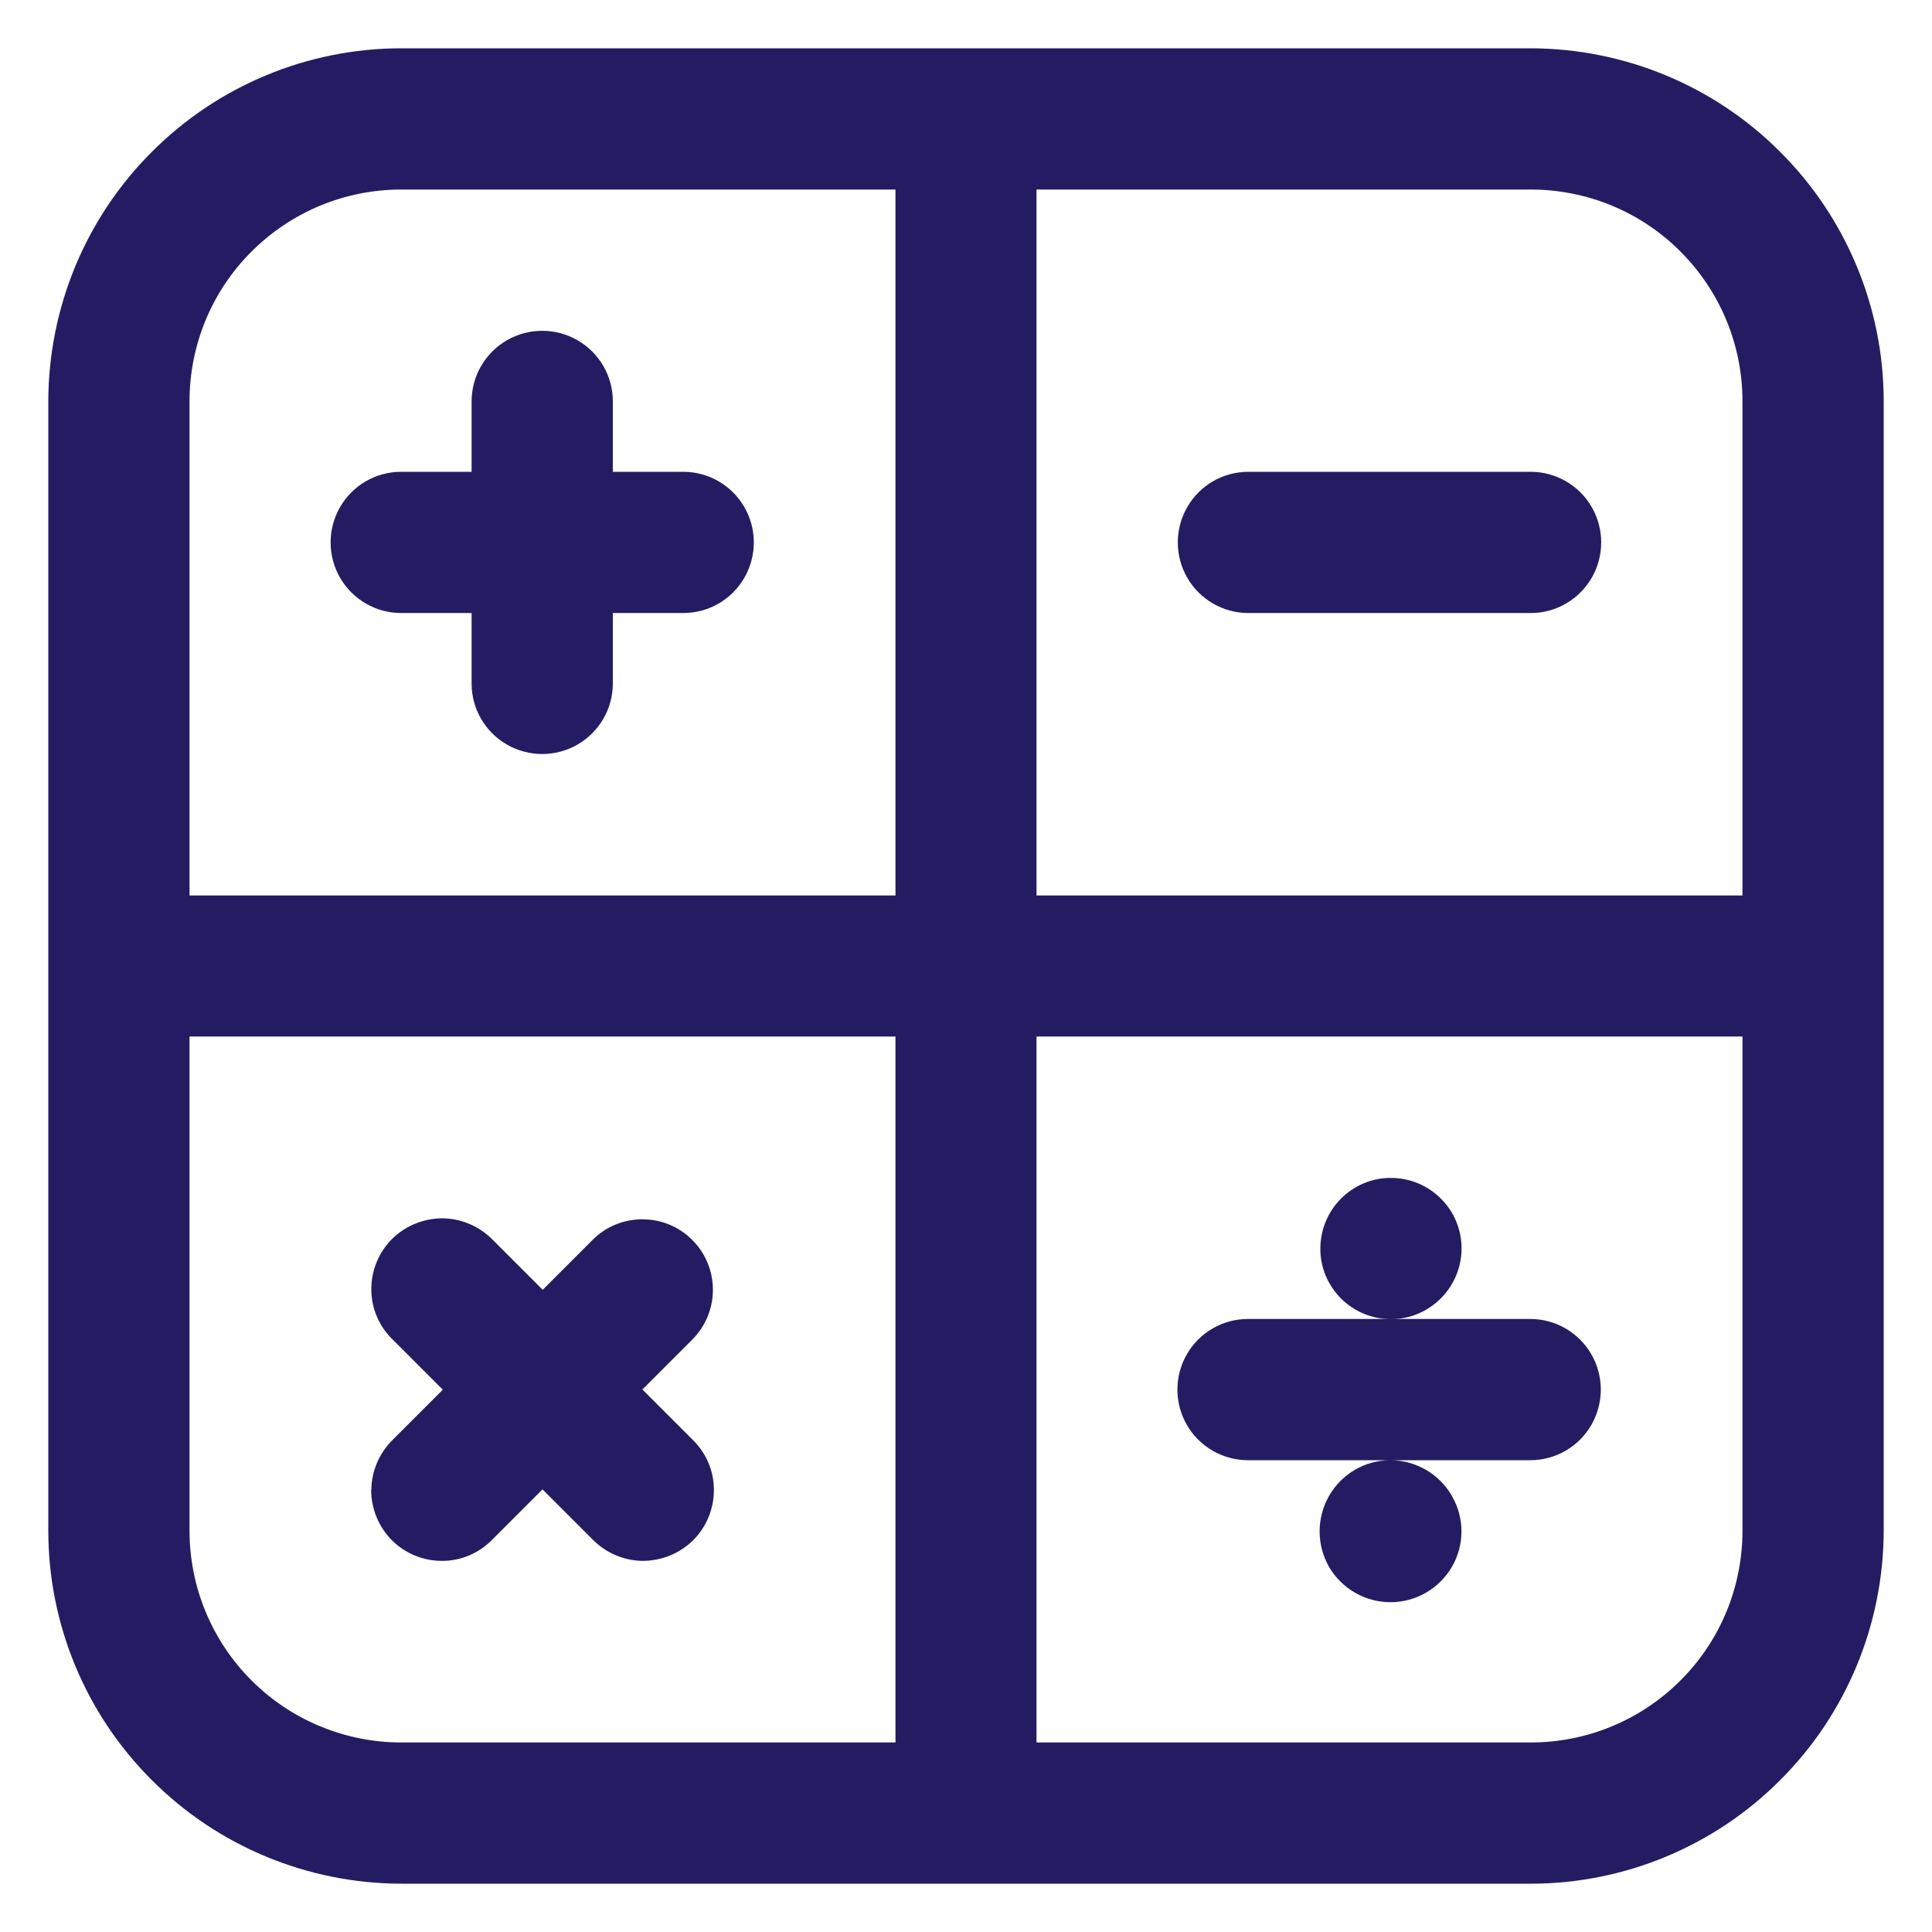
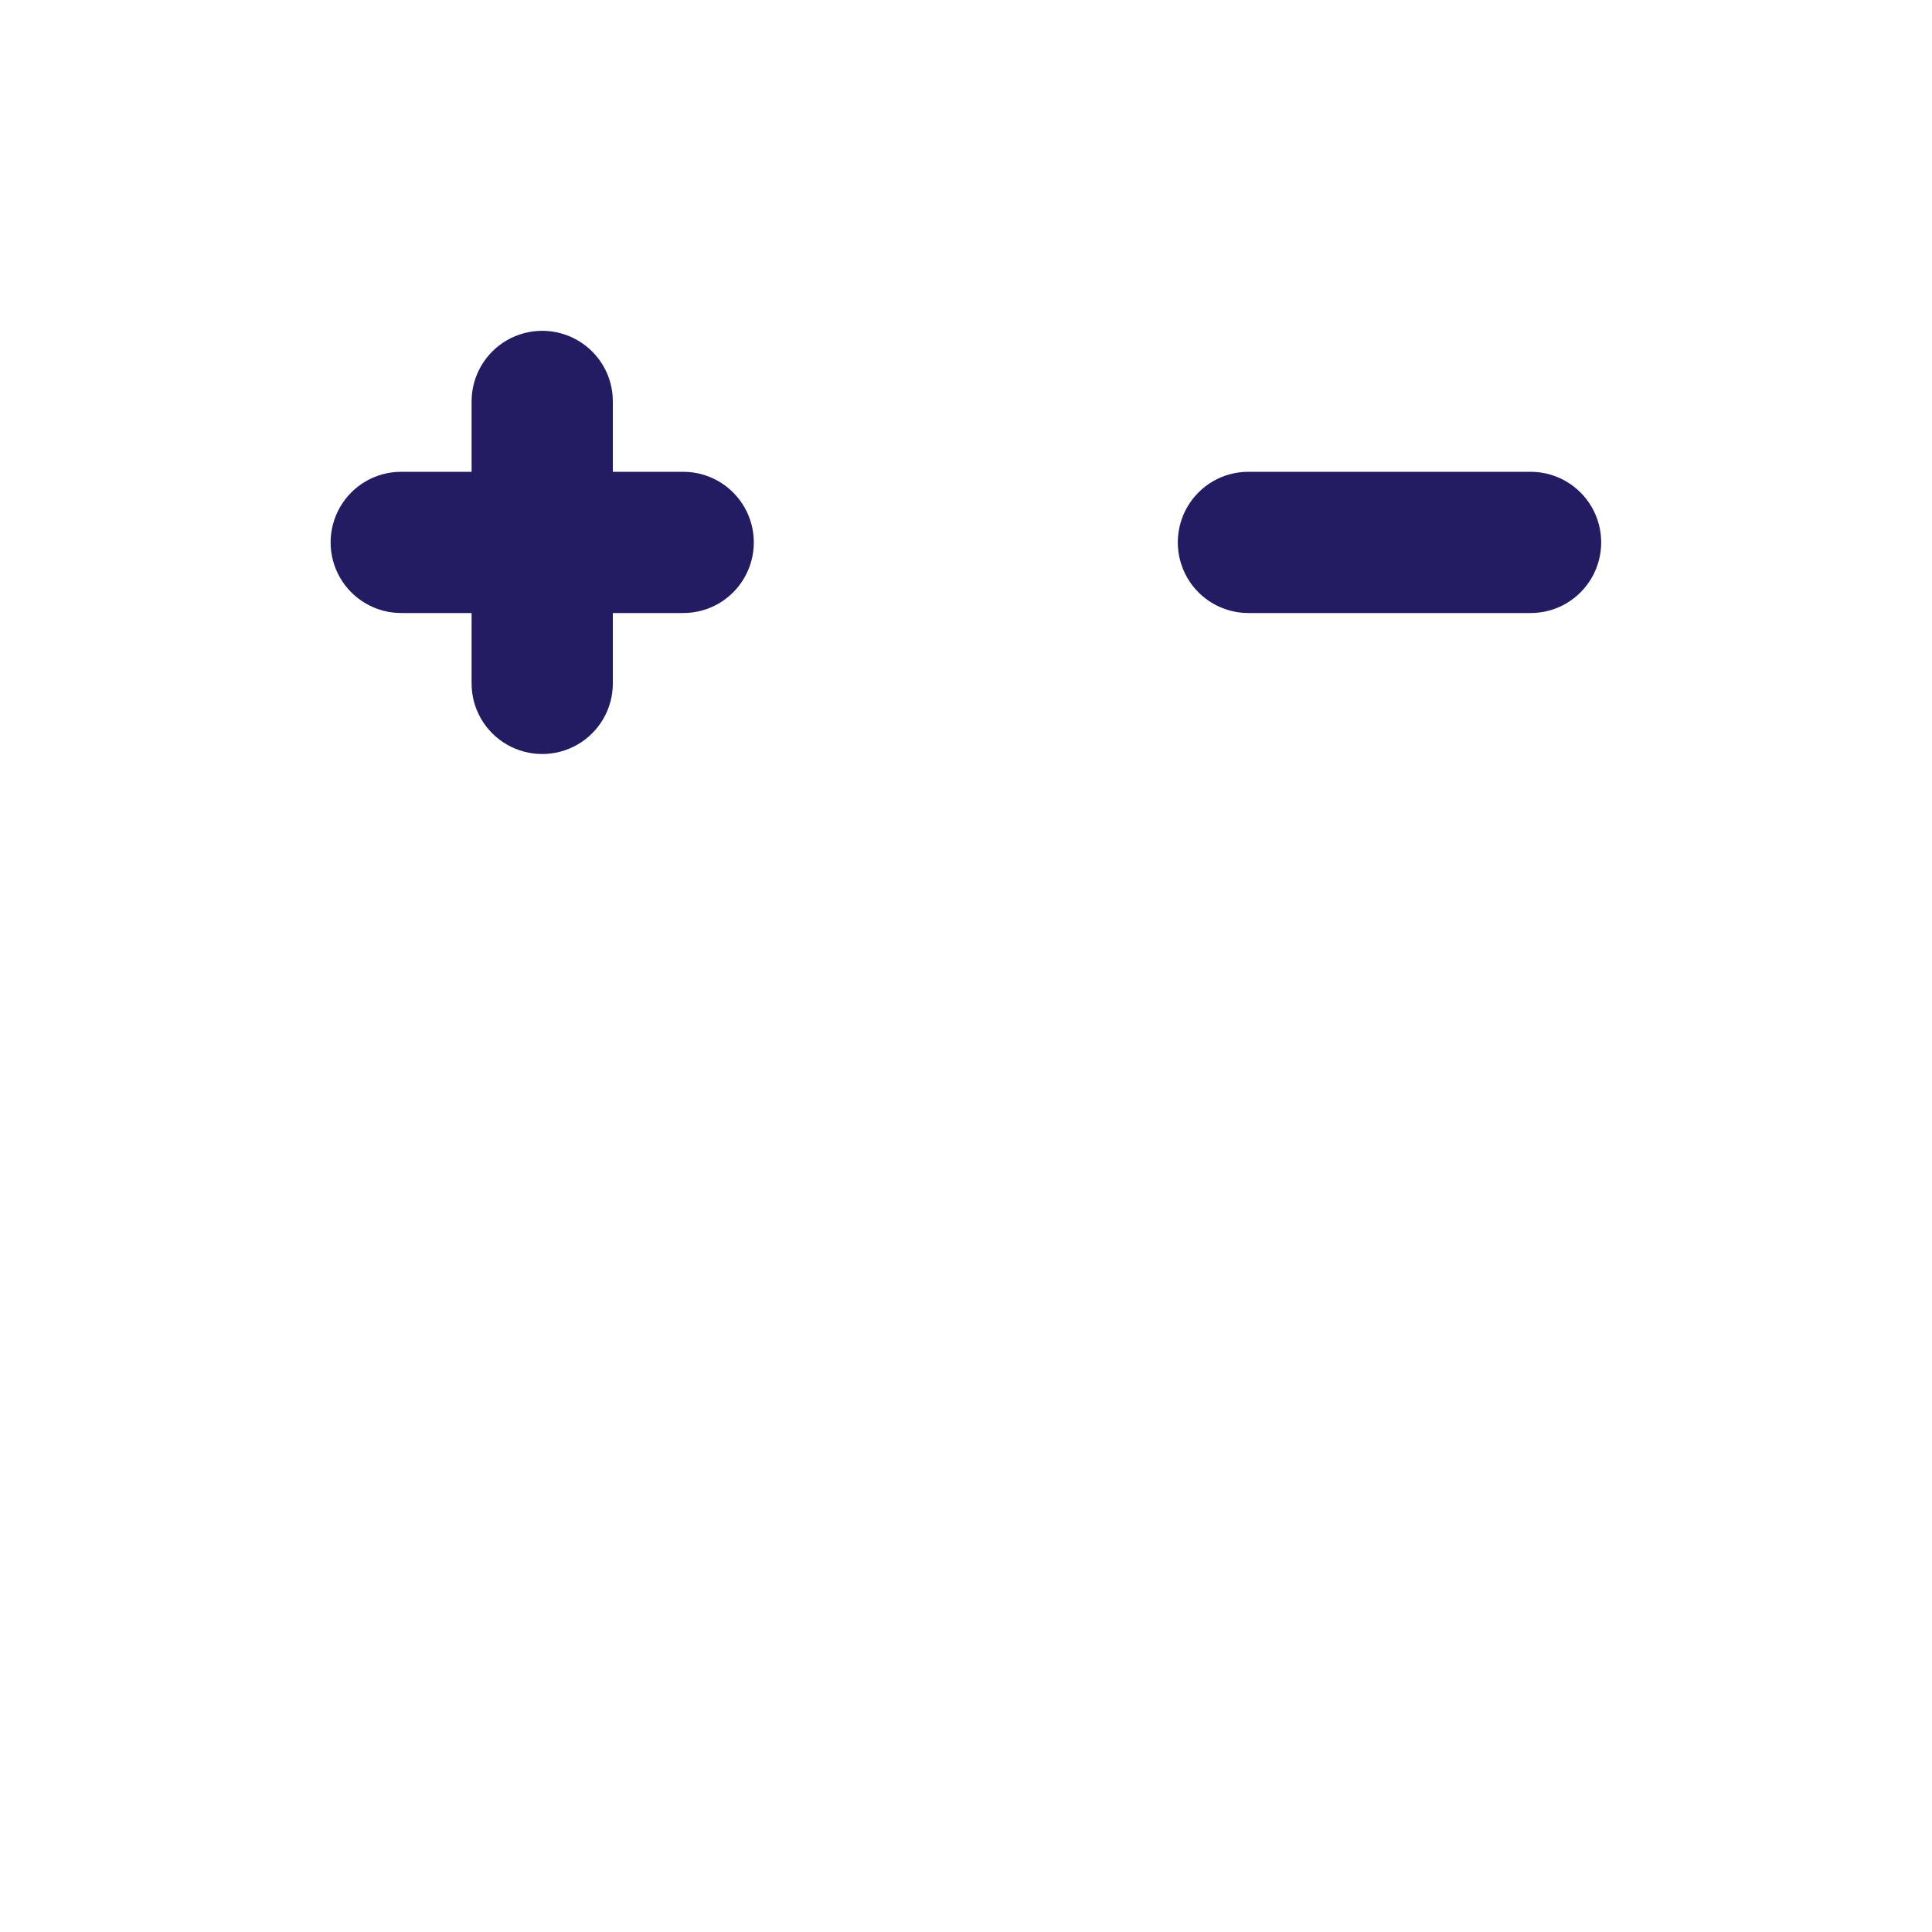
<svg xmlns="http://www.w3.org/2000/svg" id="Layer_1" viewBox="0 0 100 100">
-   <path d="M92.14,7.86c-3.42-3.43-8.07-5.35-12.91-5.36H20.77c-4.84,0-9.49,1.93-12.91,5.36-3.43,3.42-5.35,8.07-5.36,12.91v58.46c0,4.84,1.93,9.49,5.36,12.91,3.42,3.43,8.07,5.35,12.91,5.36h58.46c4.84,0,9.49-1.93,12.91-5.36,3.43-3.42,5.35-8.07,5.36-12.91V20.77c0-4.84-1.93-9.49-5.36-12.91ZM46.35,90.19h-25.58c-2.91,0-5.7-1.16-7.75-3.21-2.06-2.06-3.21-4.84-3.21-7.75v-25.58h36.54v36.54ZM46.35,46.35H9.81v-25.58c0-2.91,1.15-5.7,3.21-7.75,2.06-2.06,4.84-3.21,7.75-3.21h25.58v36.54ZM90.19,79.23c0,2.91-1.15,5.7-3.21,7.75-2.06,2.06-4.84,3.21-7.75,3.21h-25.58v-36.54h36.54v25.58ZM90.19,46.35h-36.54V9.81h25.58c2.91,0,5.7,1.15,7.75,3.21,2.06,2.06,3.21,4.84,3.21,7.75v25.58Z" style="fill:#241c63;" />
  <path d="M17.6,26.25c-.65,1.13-.65,2.52,0,3.65.65,1.13,1.86,1.83,3.16,1.83h3.65v3.65c0,1.31.7,2.51,1.83,3.16s2.52.65,3.65,0,1.83-1.86,1.83-3.16v-3.65h3.65c1.31,0,2.51-.7,3.16-1.83.65-1.13.65-2.52,0-3.65-.65-1.13-1.86-1.83-3.16-1.83h-3.65v-3.65c0-1.31-.7-2.51-1.83-3.16-1.13-.65-2.52-.65-3.65,0-1.13.65-1.83,1.86-1.83,3.16v3.65h-3.65c-1.31,0-2.51.7-3.16,1.83Z" style="fill:#241c63;" />
-   <path d="M19.21,77.1c0,.98.38,1.92,1.07,2.62.69.69,1.64,1.08,2.62,1.07.98,0,1.92-.41,2.6-1.12l2.58-2.58,2.58,2.58c.68.7,1.62,1.11,2.6,1.12.98,0,1.92-.38,2.62-1.07.69-.69,1.08-1.64,1.07-2.62,0-.98-.41-1.92-1.12-2.6l-2.58-2.58,2.58-2.58c.69-.69,1.07-1.62,1.07-2.58s-.38-1.9-1.07-2.58h0c-.68-.69-1.61-1.07-2.58-1.07s-1.9.38-2.58,1.07l-2.58,2.58-2.58-2.58c-.68-.7-1.62-1.11-2.6-1.12-.98,0-1.92.38-2.62,1.07-.69.69-1.08,1.64-1.07,2.62,0,.98.41,1.92,1.12,2.6l2.58,2.58-2.58,2.58c-.7.68-1.11,1.62-1.12,2.6Z" style="fill:#241c63;" />
  <path d="M79.23,24.42h-14.62c-1.31,0-2.51.7-3.16,1.83-.65,1.13-.65,2.52,0,3.65.65,1.13,1.86,1.83,3.16,1.83h14.62c1.31,0,2.51-.7,3.16-1.83.65-1.13.65-2.52,0-3.65-.65-1.13-1.86-1.83-3.16-1.83Z" style="fill:#241c63;" />
-   <path d="M64.62,75.58h7.34c-1.31,0-2.52.71-3.17,1.85-.65,1.14-.65,2.53,0,3.67.66,1.13,1.87,1.83,3.18,1.83s2.52-.7,3.18-1.83c.66-1.13.66-2.53,0-3.67-.65-1.14-1.86-1.84-3.17-1.85h7.23c1.31,0,2.51-.7,3.16-1.83.65-1.13.65-2.52,0-3.65-.65-1.13-1.86-1.83-3.16-1.83h-14.62c-1.31,0-2.51.7-3.16,1.83-.65,1.13-.65,2.52,0,3.65.65,1.13,1.86,1.83,3.16,1.83Z" style="fill:#241c63;" />
-   <path d="M75.65,64.62c0-.97-.38-1.9-1.07-2.58-.69-.69-1.61-1.07-2.58-1.07h-.04c-.97,0-1.89.4-2.57,1.09-.68.69-1.05,1.62-1.05,2.59,0,.97.4,1.89,1.08,2.57.69.68,1.62,1.06,2.58,1.06.97,0,1.89-.39,2.58-1.08.68-.68,1.07-1.61,1.07-2.58Z" style="fill:#241c63;" />
</svg>